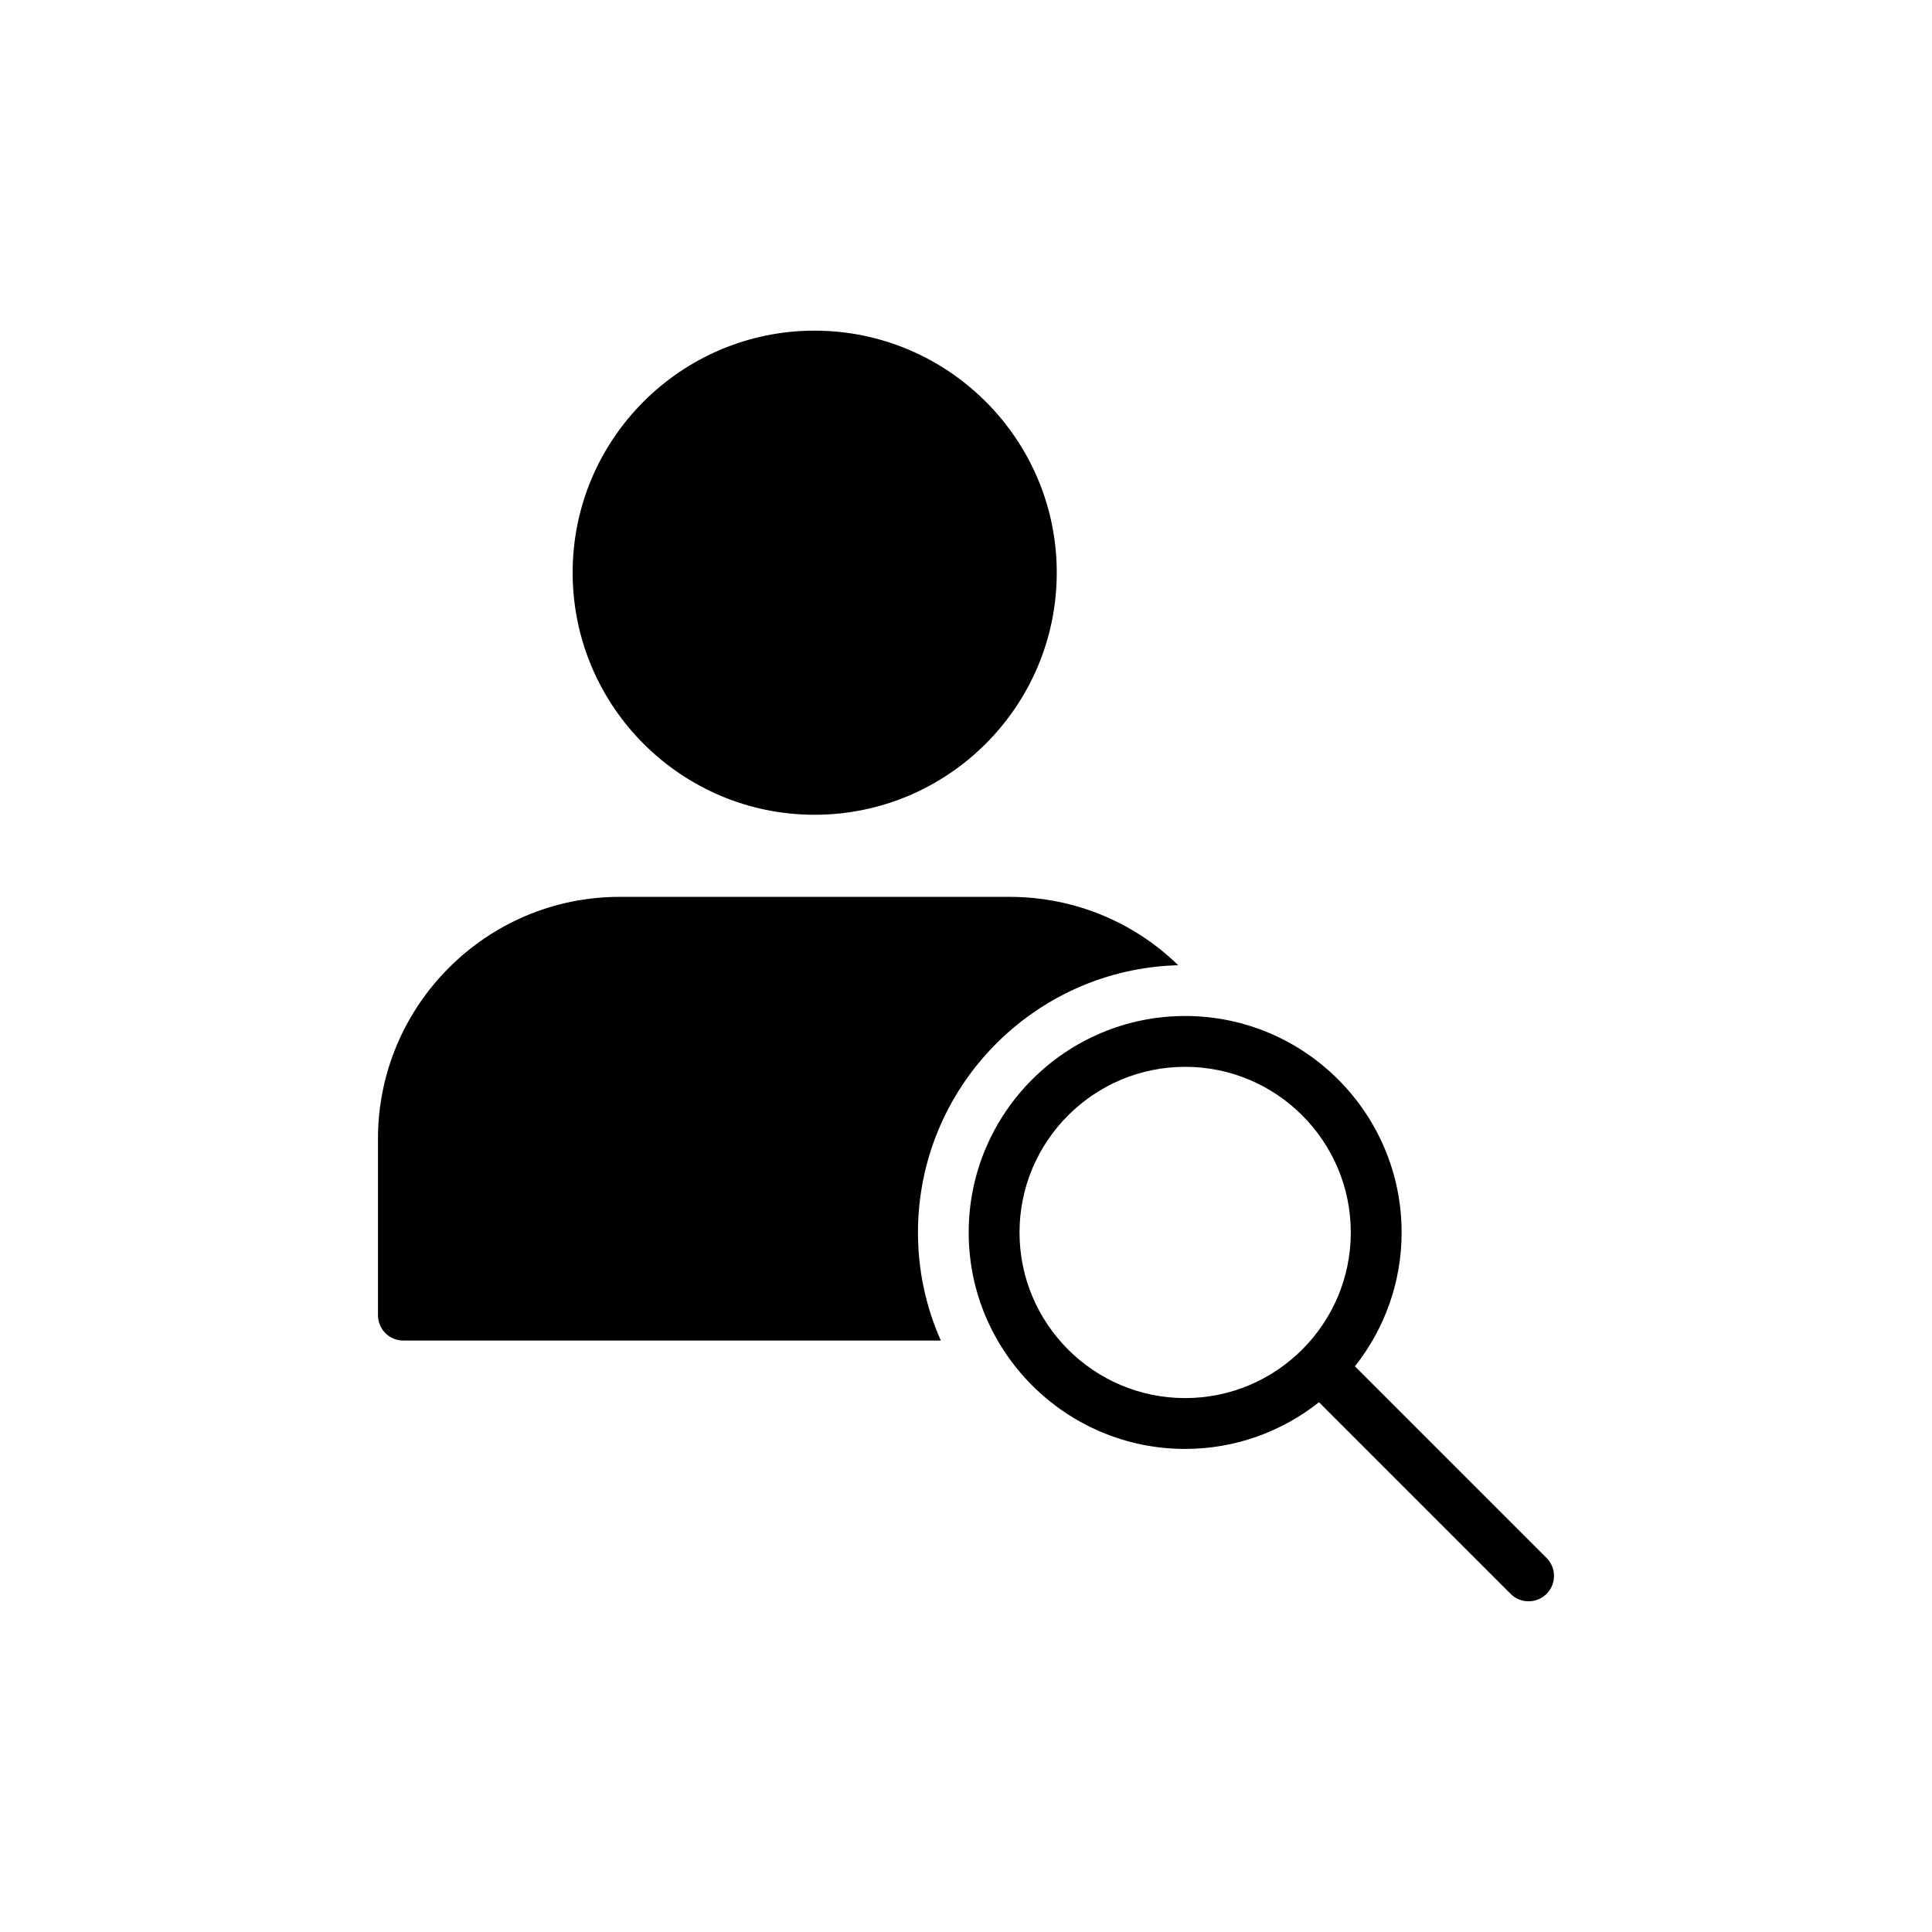
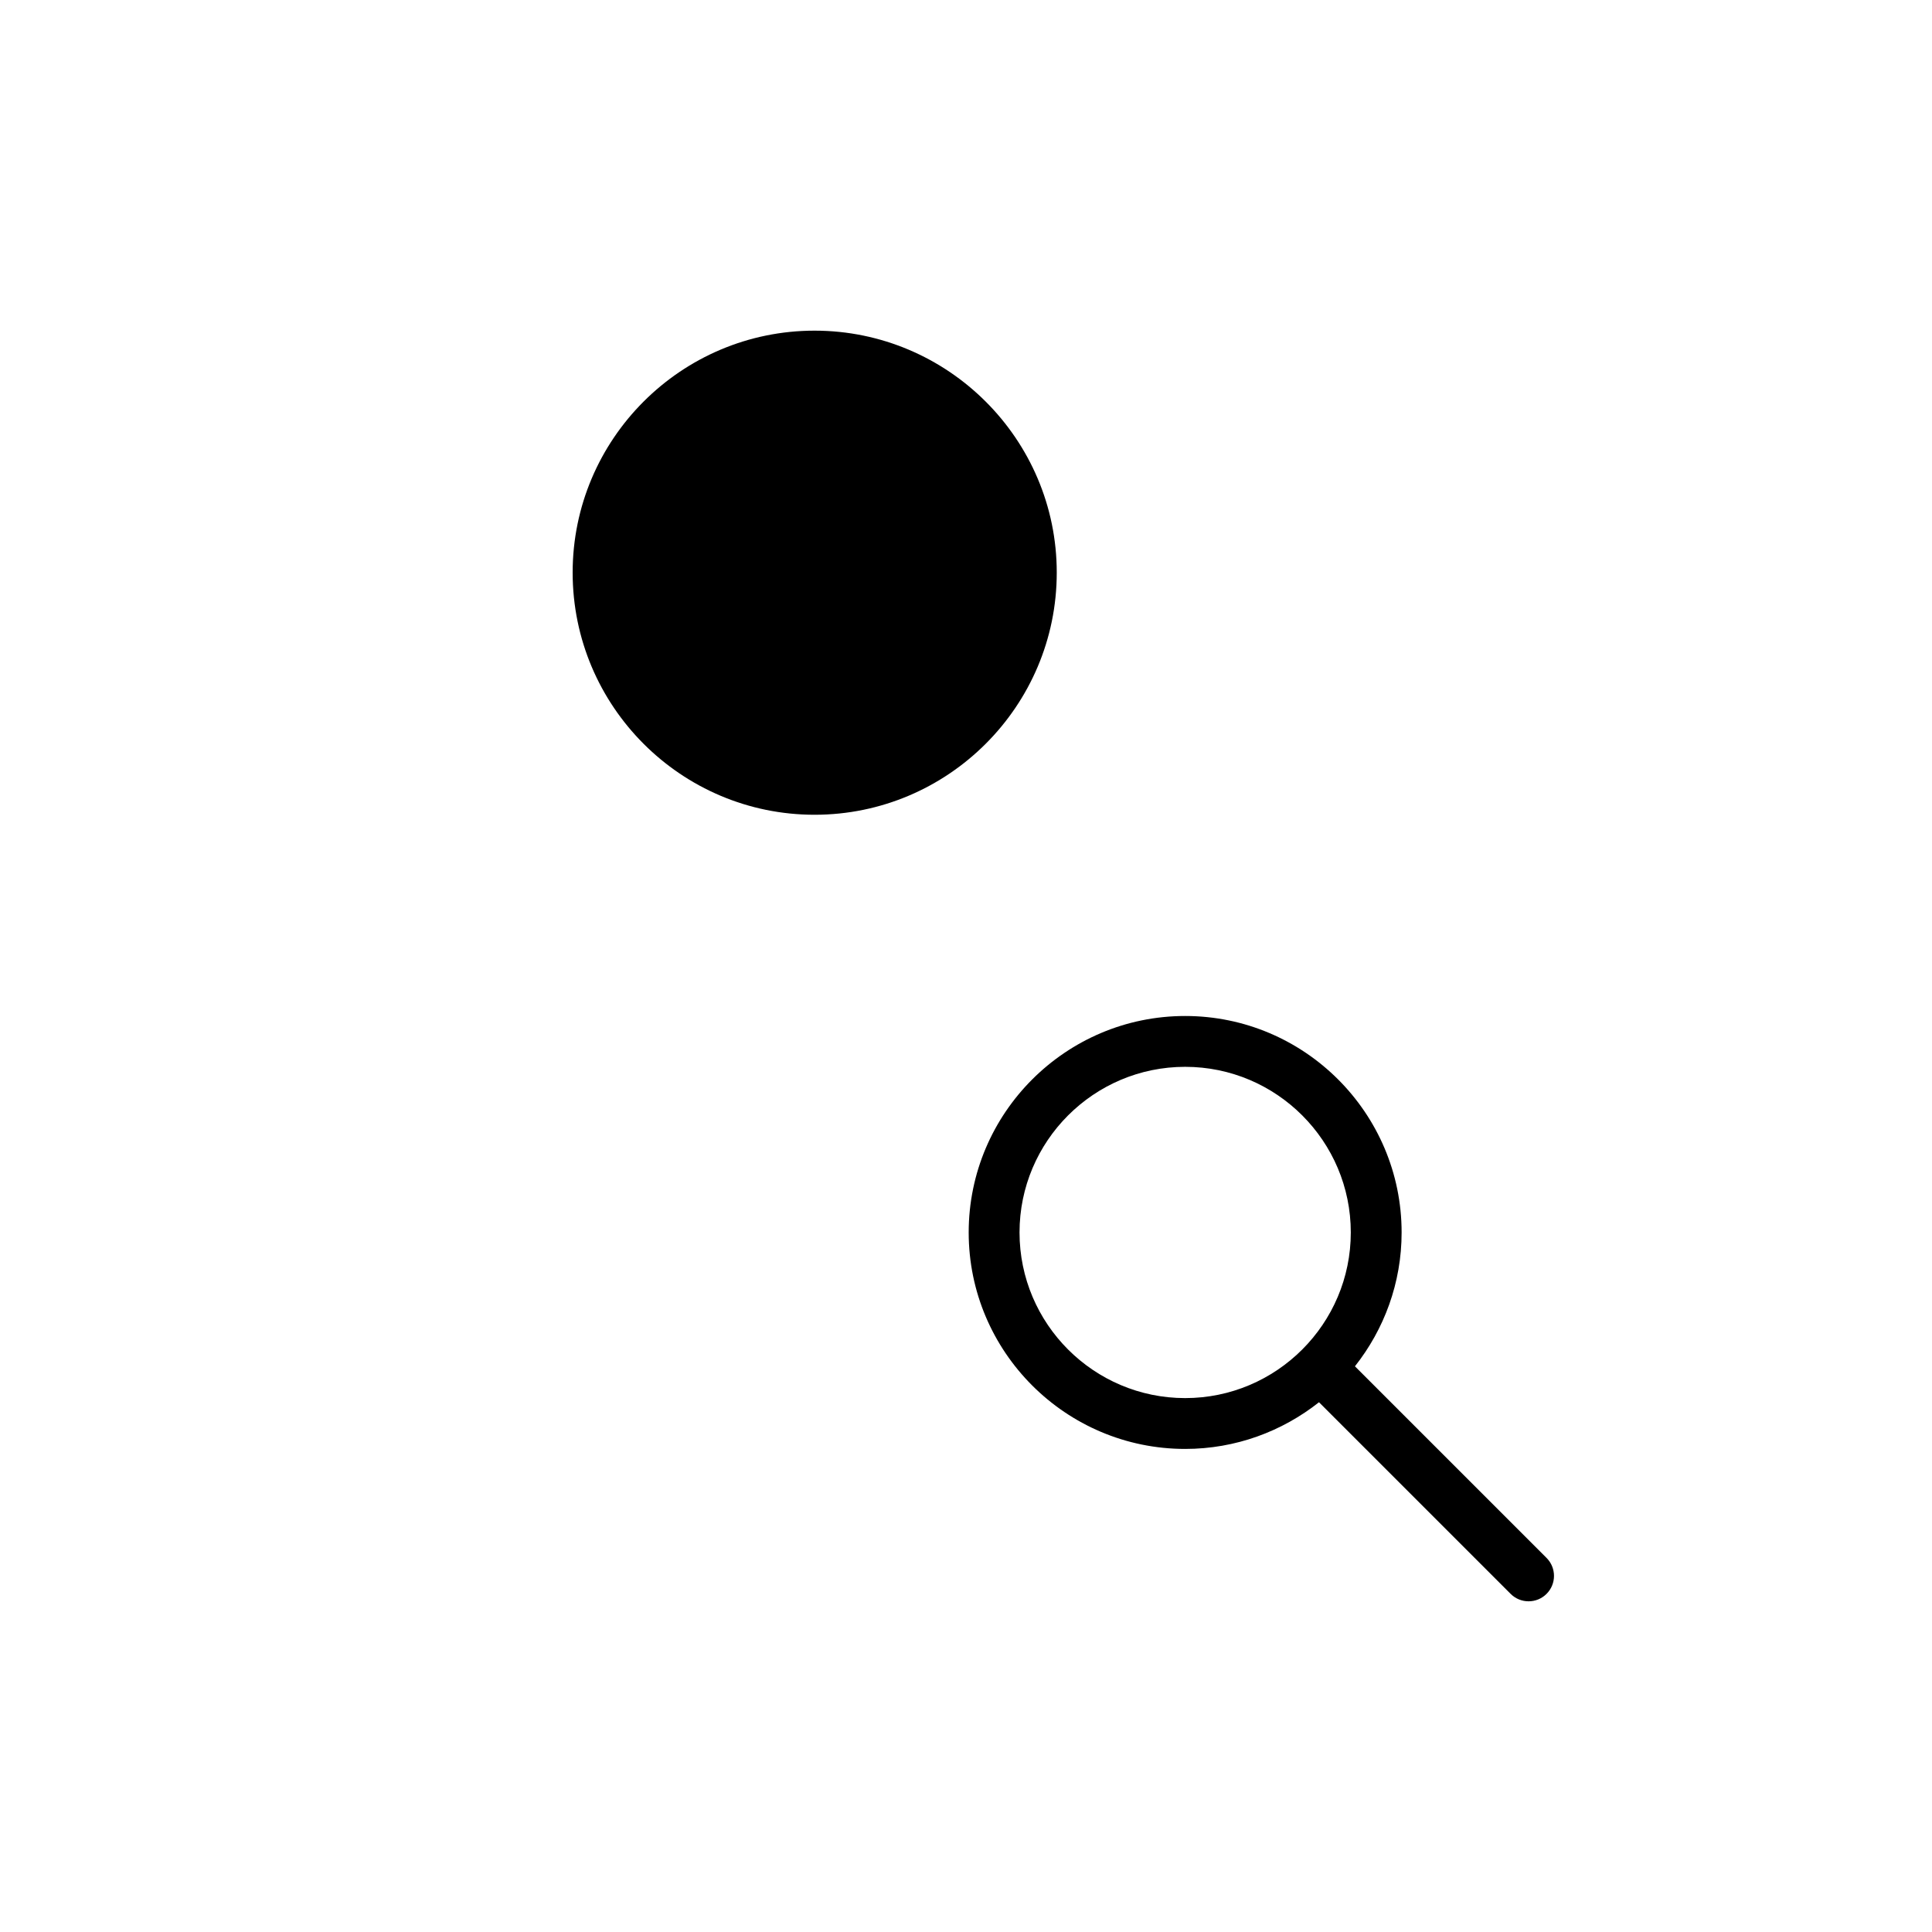
<svg xmlns="http://www.w3.org/2000/svg" fill="#000000" width="800px" height="800px" version="1.1" viewBox="144 144 512 512">
  <g>
-     <path d="m359.87 359.92c35.355 0 64.18-28.758 64.18-64.18 0-35.355-28.824-64.113-64.18-64.113-35.355 0-64.113 28.758-64.113 64.113 0.004 35.426 28.758 64.18 64.113 64.18z" />
-     <path d="m244.17 445.79v46.738c0 3.703 2.965 6.734 6.734 6.734h142.43c-3.906-8.754-6.062-18.453-6.062-28.621 0-38.453 30.711-69.836 68.961-70.848-11.719-11.449-27.613-18.117-44.719-18.117h-103.3c-35.289 0-64.047 28.758-64.047 64.113z" />
+     <path d="m359.87 359.92c35.355 0 64.18-28.758 64.18-64.18 0-35.355-28.824-64.113-64.18-64.113-35.355 0-64.113 28.758-64.113 64.113 0.004 35.426 28.758 64.18 64.113 64.18" />
    <path d="m458.08 413.25c-31.629 0-57.367 25.734-57.367 57.363 0 31.629 25.734 57.367 57.367 57.367 13.391 0 25.695-4.648 35.469-12.371l50.781 50.781c1.316 1.316 3.039 1.973 4.762 1.973s3.445-0.656 4.762-1.973c2.629-2.629 2.629-6.891 0-9.523l-50.781-50.781c7.723-9.773 12.371-22.078 12.371-35.473 0-31.629-25.734-57.363-57.363-57.363zm0 101.26c-24.207 0-43.895-19.691-43.895-43.895 0-24.207 19.691-43.895 43.895-43.895 24.207 0 43.895 19.691 43.895 43.895s-19.688 43.895-43.895 43.895z" />
  </g>
</svg>